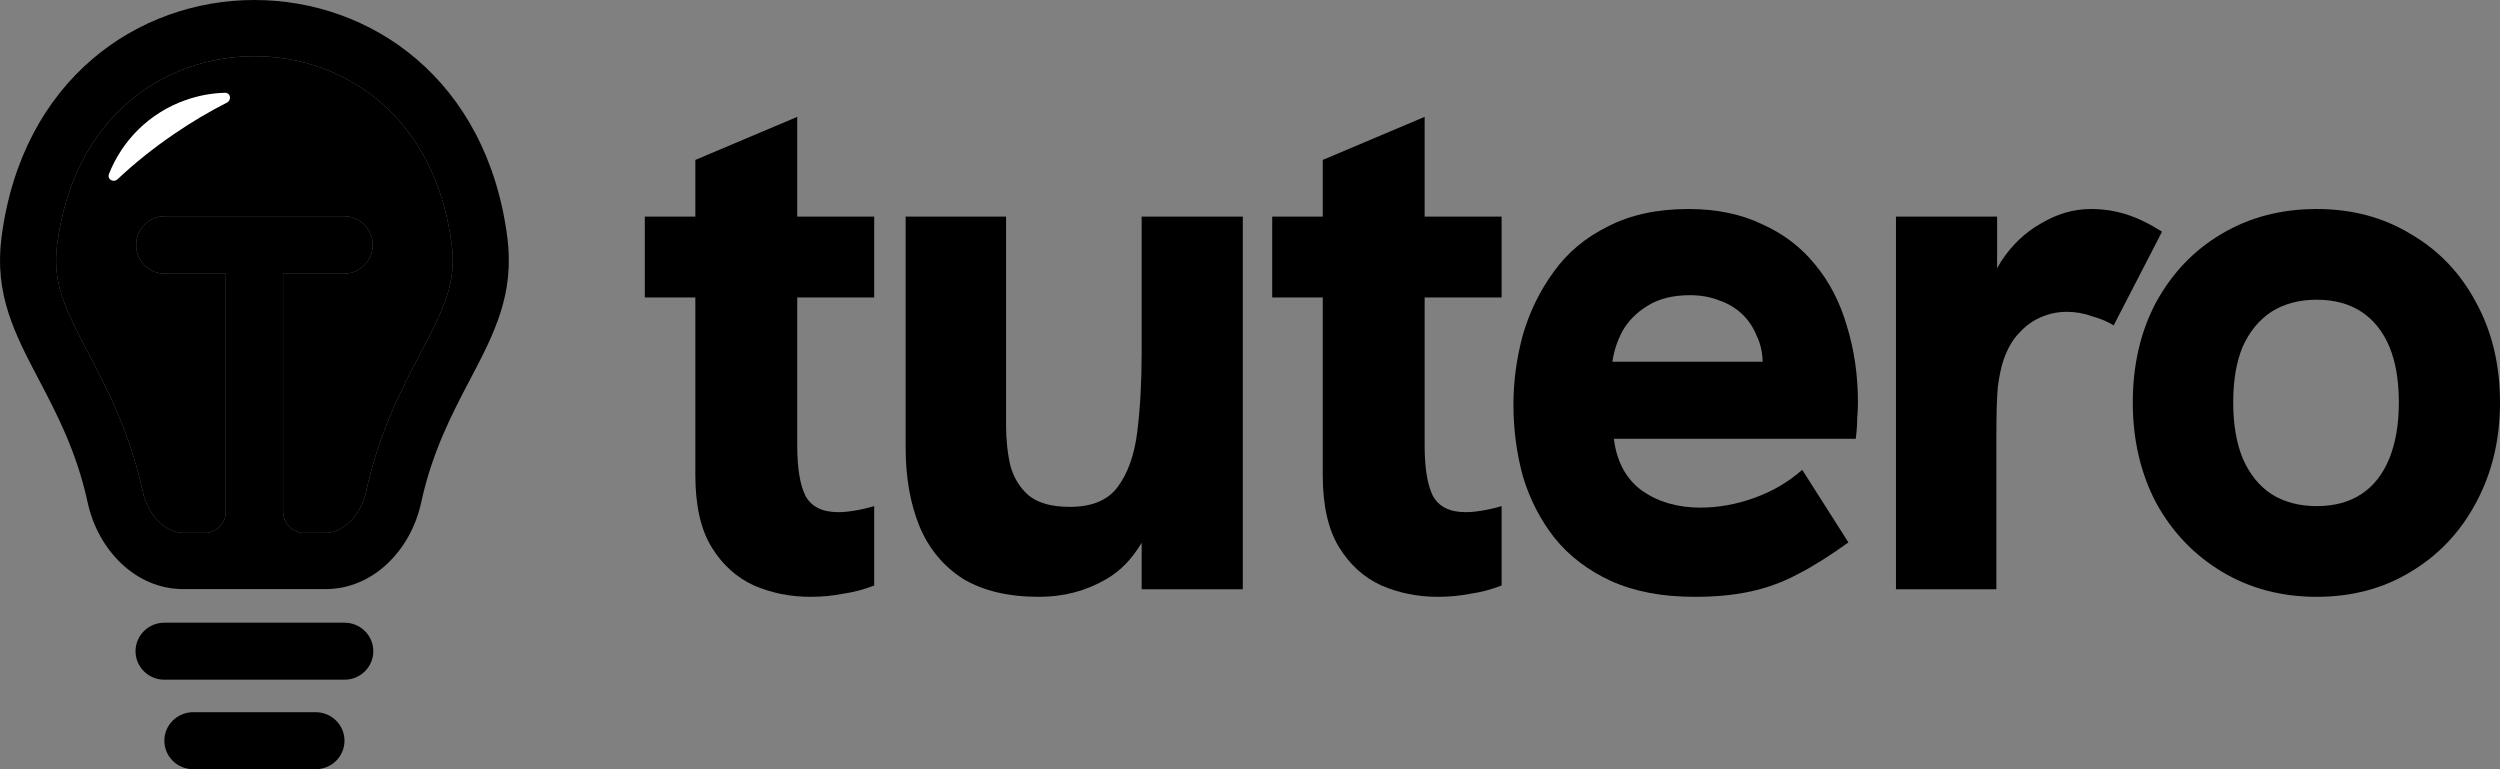
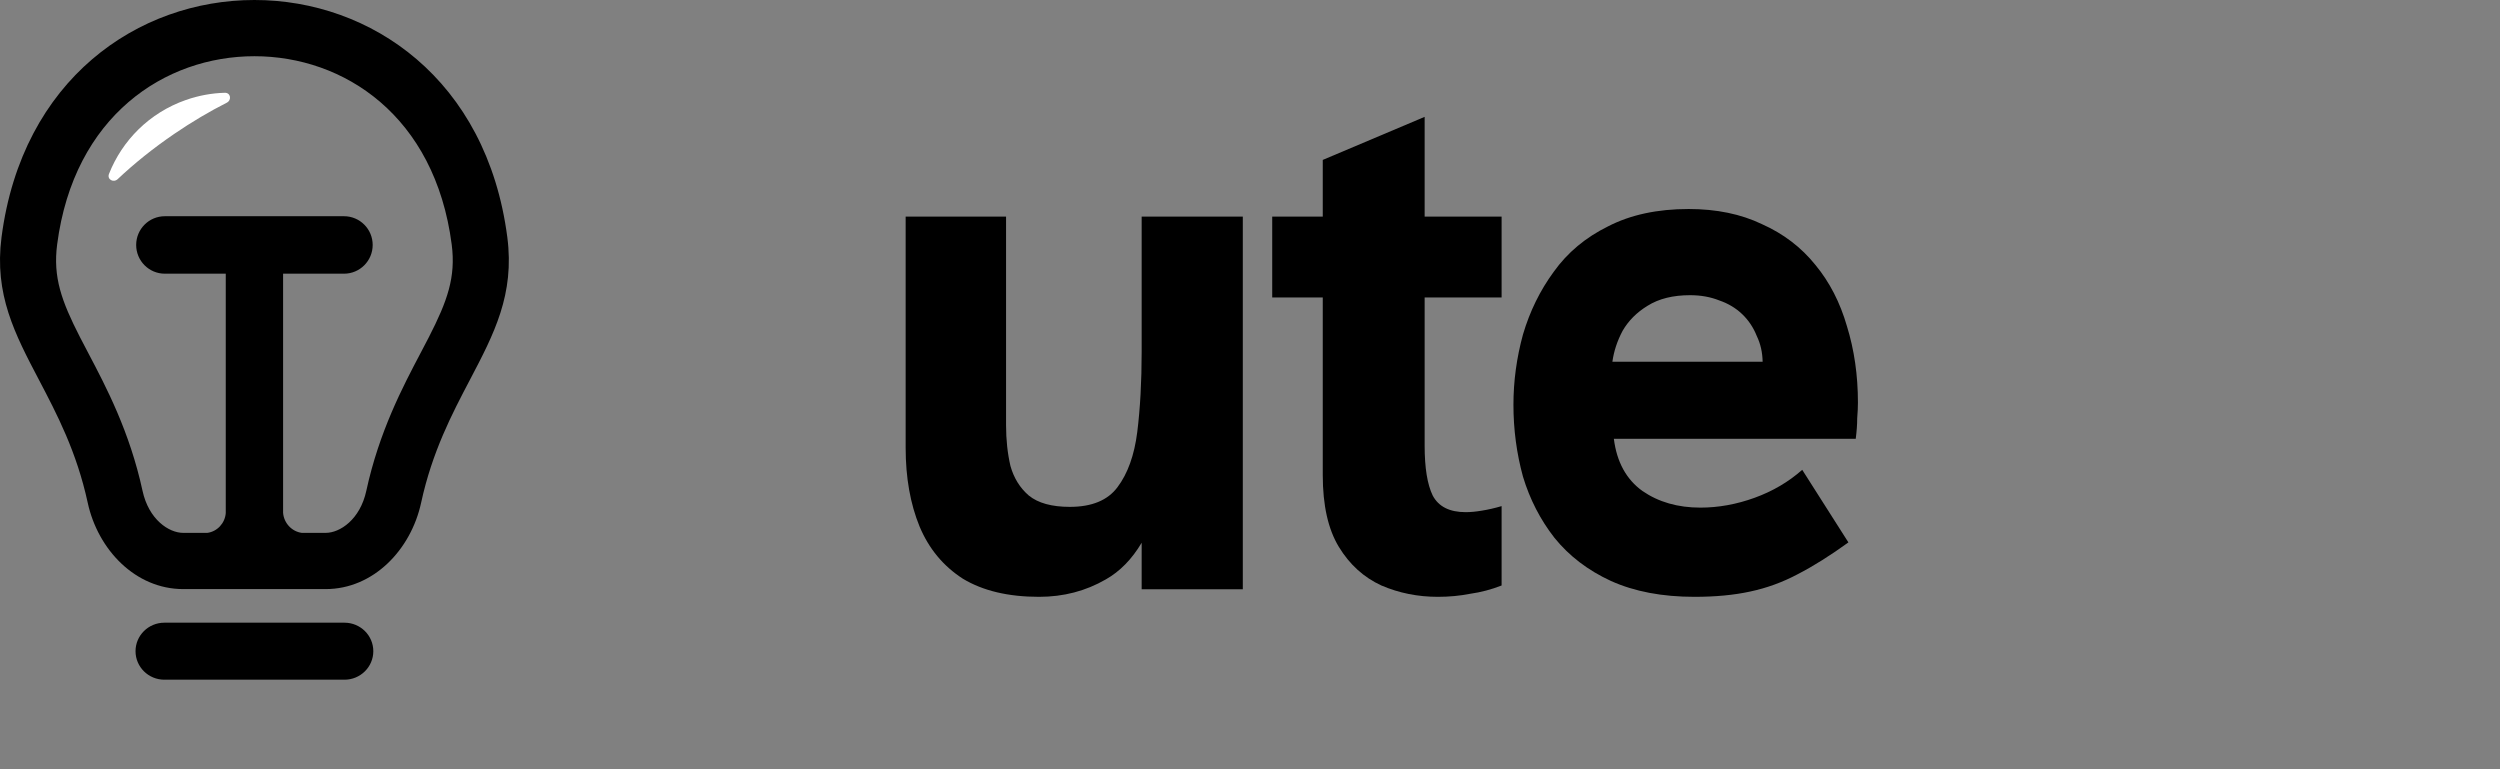
<svg xmlns="http://www.w3.org/2000/svg" width="390" height="120" viewBox="0 0 390 120" fill="none">
  <rect x="0" y="0" width="390" height="120" fill="#808080" stroke="none" />
-   <path d="M117.622 91.336C120.366 92.516 123.301 93.105 126.426 93.105C128.179 93.105 129.856 92.948 131.457 92.633C133.134 92.397 134.773 91.965 136.374 91.336V78.953C135.307 79.268 134.278 79.504 133.287 79.661C132.372 79.818 131.533 79.897 130.771 79.897C128.256 79.897 126.54 79.032 125.626 77.302C124.787 75.572 124.368 72.978 124.368 69.518V46.403H136.374V33.785H124.368V18.23L108.475 24.948V33.785H100.589V46.403H108.475V74.118C108.475 78.835 109.313 82.57 110.99 85.322C112.667 88.073 114.878 90.078 117.622 91.336Z" fill="#222222" style="fill:#222222;fill:color(display-p3 0.133 0.133 0.133);fill-opacity:1;" />
  <path d="M150.2 90.275C153.325 92.162 157.289 93.105 162.092 93.105C165.903 93.105 169.371 92.201 172.497 90.393C174.71 89.142 176.578 87.234 178.099 84.668V91.926H193.878V33.785H178.099V54.895C178.099 59.533 177.871 63.7 177.413 67.396C176.956 71.012 175.927 73.882 174.326 76.005C172.801 78.049 170.324 79.071 166.894 79.071C164.073 79.071 161.939 78.481 160.491 77.302C159.119 76.123 158.166 74.59 157.632 72.703C157.175 70.737 156.946 68.614 156.946 66.334V33.785H141.282V69.872C141.282 74.511 142.006 78.599 143.454 82.137C144.902 85.597 147.151 88.309 150.2 90.275Z" fill="#222222" style="fill:#222222;fill:color(display-p3 0.133 0.133 0.133);fill-opacity:1;" />
  <path d="M215.498 91.336C218.242 92.516 221.177 93.105 224.302 93.105C226.055 93.105 227.732 92.948 229.333 92.633C231.01 92.397 232.649 91.965 234.25 91.336V78.953C233.183 79.268 232.154 79.504 231.163 79.661C230.248 79.818 229.409 79.897 228.647 79.897C226.132 79.897 224.417 79.032 223.502 77.302C222.663 75.572 222.244 72.978 222.244 69.518V46.403H234.25V33.785H222.244V18.23L206.351 24.948V33.785H198.466V46.403H206.351V74.118C206.351 78.835 207.189 82.57 208.866 85.322C210.543 88.073 212.754 90.078 215.498 91.336Z" fill="#222222" style="fill:#222222;fill:color(display-p3 0.133 0.133 0.133);fill-opacity:1;" />
  <path fill-rule="evenodd" clip-rule="evenodd" d="M251.305 90.629C254.963 92.28 259.308 93.105 264.339 93.105C267.617 93.105 270.514 92.83 273.029 92.28C275.621 91.729 278.098 90.825 280.461 89.567C282.901 88.309 285.53 86.658 288.351 84.614L281.147 73.292C279.013 75.179 276.536 76.634 273.715 77.656C270.895 78.678 268.074 79.189 265.254 79.189C261.748 79.189 258.737 78.324 256.221 76.594C253.706 74.786 252.219 72.074 251.762 68.457H289.494C289.647 67.278 289.723 66.216 289.723 65.273C289.799 64.329 289.837 63.504 289.837 62.796C289.837 58.551 289.266 54.58 288.122 50.885C287.055 47.19 285.416 44.005 283.206 41.332C280.995 38.581 278.213 36.458 274.859 34.964C271.581 33.391 267.77 32.605 263.425 32.605C258.546 32.605 254.354 33.509 250.847 35.318C247.341 37.047 244.52 39.406 242.386 42.394C240.252 45.303 238.651 48.566 237.584 52.182C236.593 55.799 236.097 59.455 236.097 63.15C236.097 67.002 236.593 70.737 237.584 74.354C238.651 77.892 240.29 81.076 242.5 83.906C244.787 86.737 247.722 88.977 251.305 90.629ZM274.971 56.428C274.942 54.949 274.637 53.613 274.058 52.418C273.525 51.081 272.762 49.941 271.771 48.998C270.781 48.054 269.599 47.347 268.227 46.875C266.855 46.325 265.33 46.05 263.653 46.05C260.985 46.05 258.775 46.6 257.022 47.701C255.345 48.723 254.049 50.02 253.134 51.593C252.296 53.165 251.762 54.777 251.533 56.428H274.971Z" fill="#222222" style="fill:#222222;fill:color(display-p3 0.133 0.133 0.133);fill-opacity:1;" />
-   <path d="M311.55 41.857C311.729 41.519 311.92 41.187 312.121 40.861C313.798 38.266 315.895 36.261 318.41 34.846C320.926 33.352 323.517 32.605 326.185 32.605C328.091 32.605 329.92 32.88 331.673 33.431C333.427 33.981 335.294 34.885 337.276 36.143L329.73 50.767C328.891 50.217 327.786 49.745 326.414 49.352C325.118 48.88 323.784 48.644 322.412 48.644C321.04 48.644 319.706 48.919 318.41 49.47C317.114 50.02 315.971 50.846 314.98 51.946C313.989 52.968 313.188 54.344 312.579 56.074C312.198 57.175 311.893 58.59 311.664 60.32C311.511 61.971 311.435 64.447 311.435 67.749V91.926H295.771V33.785H311.55V41.857Z" fill="#222222" style="fill:#222222;fill:color(display-p3 0.133 0.133 0.133);fill-opacity:1;" />
-   <path fill-rule="evenodd" clip-rule="evenodd" d="M346.665 89.213C351.01 91.808 355.927 93.105 361.415 93.105C366.903 93.105 371.782 91.808 376.05 89.213C380.395 86.619 383.787 83.041 386.227 78.481C388.742 73.843 390 68.614 390 62.796C390 56.9 388.742 51.671 386.227 47.111C383.787 42.551 380.395 39.013 376.05 36.497C371.782 33.903 366.903 32.605 361.415 32.605C355.85 32.605 350.896 33.903 346.551 36.497C342.282 39.013 338.89 42.551 336.374 47.111C333.935 51.671 332.715 56.9 332.715 62.796C332.715 68.614 333.935 73.843 336.374 78.481C338.89 83.041 342.32 86.619 346.665 89.213ZM368.39 77.066C366.484 78.324 364.159 78.953 361.415 78.953C358.671 78.953 356.308 78.324 354.326 77.066C352.42 75.808 350.934 73.961 349.867 71.523C348.876 69.086 348.38 66.177 348.38 62.796C348.38 59.337 348.876 56.428 349.867 54.069C350.934 51.71 352.42 49.902 354.326 48.644C356.308 47.386 358.671 46.757 361.415 46.757C364.159 46.757 366.484 47.386 368.39 48.644C370.295 49.902 371.744 51.71 372.735 54.069C373.726 56.428 374.221 59.337 374.221 62.796C374.221 66.177 373.726 69.086 372.735 71.523C371.744 73.961 370.295 75.808 368.39 77.066Z" fill="#222222" style="fill:#222222;fill:color(display-p3 0.133 0.133 0.133);fill-opacity:1;" />
-   <path opacity="0.62" fill-rule="evenodd" clip-rule="evenodd" d="M12.471 52.587C9.589 46.957 8.252 43.24 8.915 38.137C11.525 18.041 25.753 8.771 39.69 8.771C53.626 8.771 67.855 18.041 70.465 38.137C71.127 43.24 69.79 46.957 66.909 52.587C66.514 53.358 66.087 54.169 65.638 55.021L65.637 55.022L65.635 55.025C62.824 60.359 59.148 67.336 57.145 76.567C56.172 81.054 53.037 83.129 50.8 83.129H47.081C45.512 82.92 44.283 81.596 44.162 79.993L44.162 42.696H53.665C56.135 42.696 58.137 40.689 58.137 38.213C58.137 35.737 56.135 33.73 53.665 33.73H25.714C23.244 33.73 21.242 35.737 21.242 38.213C21.242 40.689 23.244 42.696 25.714 42.696H35.218L35.218 80.04C35.1 81.618 33.891 82.921 32.348 83.129H28.58C26.343 83.129 23.208 81.054 22.234 76.567C20.232 67.336 16.555 60.359 13.744 55.025C13.294 54.171 12.866 53.359 12.471 52.587Z" fill="#FFF5D6" style="fill:#FFF5D6;fill:color(display-p3 1 0.959 0.838);fill-opacity:1;" />
  <path d="M17.004 27.125C16.666 27.981 17.699 28.57 18.369 27.937C20.9 25.543 23.88 23.14 27.199 20.875C29.953 18.997 32.711 17.371 35.372 16.024C36.19 15.609 35.985 14.447 35.068 14.473C33.048 14.529 31.003 14.894 28.995 15.598C23.29 17.598 19.063 21.917 17.004 27.125Z" fill="white" style="fill:white;fill:white;fill-opacity:1;" />
  <path fill-rule="evenodd" clip-rule="evenodd" d="M6.065 59.236C2.321 52.106 -0.921 45.932 0.239 37.003C6.647 -12.334 72.733 -12.334 79.141 37.003C80.301 45.932 77.059 52.106 73.315 59.236C70.511 64.577 67.425 70.455 65.695 78.429C64.108 85.744 58.268 91.898 50.8 91.898H28.58C21.112 91.898 15.272 85.744 13.685 78.429C11.955 70.455 8.869 64.577 6.065 59.236ZM12.471 52.586C9.59 46.956 8.252 43.239 8.915 38.136C11.525 18.04 25.753 8.77 39.69 8.77C53.627 8.77 67.855 18.04 70.465 38.136C71.128 43.239 69.79 46.956 66.909 52.586C66.514 53.357 66.087 54.168 65.638 55.02L65.636 55.024C62.825 60.358 59.148 67.335 57.145 76.566C56.172 81.053 53.037 83.128 50.8 83.128H47.081C45.512 82.918 44.283 81.595 44.162 79.992L44.162 42.696H53.665C56.135 42.696 58.138 40.689 58.138 38.214C58.138 35.738 56.135 33.731 53.665 33.731H25.715C23.245 33.731 21.243 35.738 21.243 38.214C21.243 40.689 23.245 42.696 25.715 42.696H35.218L35.218 80.039C35.1 81.616 33.892 82.92 32.348 83.128H28.58C26.343 83.128 23.208 81.053 22.235 76.566C20.232 67.335 16.555 60.358 13.744 55.024C13.294 54.17 12.867 53.358 12.471 52.586Z" fill="url(#paint0_linear_1342_490)" style="" />
-   <path d="M49.244 111.103C51.728 111.103 53.741 113.094 53.741 115.55C53.741 118.006 51.728 119.997 49.244 119.997H30.136C27.652 119.997 25.64 118.006 25.64 115.55C25.64 113.094 27.652 111.103 30.136 111.103H49.244Z" fill="url(#paint1_linear_1342_490)" style="" />
  <path d="M58.237 101.586C58.237 99.13 56.224 97.14 53.741 97.14H25.64C23.156 97.14 21.143 99.13 21.143 101.586C21.143 104.042 23.156 106.033 25.64 106.033H53.741C56.224 106.033 58.237 104.042 58.237 101.586Z" fill="url(#paint2_linear_1342_490)" style="" />
  <defs>
    <linearGradient id="paint0_linear_1342_490" x1="38.703" y1="0" x2="38.703" y2="119.997" gradientUnits="userSpaceOnUse">
      <stop stop-color="#FF8412" style="stop-color:#FF8412;stop-color:color(display-p3 1 0.516 0.072);stop-opacity:1;" />
      <stop offset="0.417" stop-color="#F8B200" style="stop-color:#F8B200;stop-color:color(display-p3 0.974 0.699 0);stop-opacity:1;" />
      <stop offset="0.738" stop-color="#4CB092" style="stop-color:#4CB092;stop-color:color(display-p3 0.298 0.689 0.573);stop-opacity:1;" />
      <stop offset="0.864" stop-color="#00A3FF" style="stop-color:#00A3FF;stop-color:color(display-p3 0 0.639 1);stop-opacity:1;" />
      <stop offset="1" stop-color="#1D49E3" style="stop-color:#1D49E3;stop-color:color(display-p3 0.114 0.286 0.89);stop-opacity:1;" />
    </linearGradient>
    <linearGradient id="paint1_linear_1342_490" x1="38.703" y1="0" x2="38.703" y2="119.997" gradientUnits="userSpaceOnUse">
      <stop stop-color="#FF8412" style="stop-color:#FF8412;stop-color:color(display-p3 1 0.516 0.072);stop-opacity:1;" />
      <stop offset="0.417" stop-color="#F8B200" style="stop-color:#F8B200;stop-color:color(display-p3 0.974 0.699 0);stop-opacity:1;" />
      <stop offset="0.738" stop-color="#4CB092" style="stop-color:#4CB092;stop-color:color(display-p3 0.298 0.689 0.573);stop-opacity:1;" />
      <stop offset="0.864" stop-color="#00A3FF" style="stop-color:#00A3FF;stop-color:color(display-p3 0 0.639 1);stop-opacity:1;" />
      <stop offset="1" stop-color="#1D49E3" style="stop-color:#1D49E3;stop-color:color(display-p3 0.114 0.286 0.89);stop-opacity:1;" />
    </linearGradient>
    <linearGradient id="paint2_linear_1342_490" x1="38.703" y1="0" x2="38.703" y2="119.997" gradientUnits="userSpaceOnUse">
      <stop stop-color="#FF8412" style="stop-color:#FF8412;stop-color:color(display-p3 1 0.516 0.072);stop-opacity:1;" />
      <stop offset="0.417" stop-color="#F8B200" style="stop-color:#F8B200;stop-color:color(display-p3 0.974 0.699 0);stop-opacity:1;" />
      <stop offset="0.738" stop-color="#4CB092" style="stop-color:#4CB092;stop-color:color(display-p3 0.298 0.689 0.573);stop-opacity:1;" />
      <stop offset="0.864" stop-color="#00A3FF" style="stop-color:#00A3FF;stop-color:color(display-p3 0 0.639 1);stop-opacity:1;" />
      <stop offset="1" stop-color="#1D49E3" style="stop-color:#1D49E3;stop-color:color(display-p3 0.114 0.286 0.89);stop-opacity:1;" />
    </linearGradient>
  </defs>
</svg>